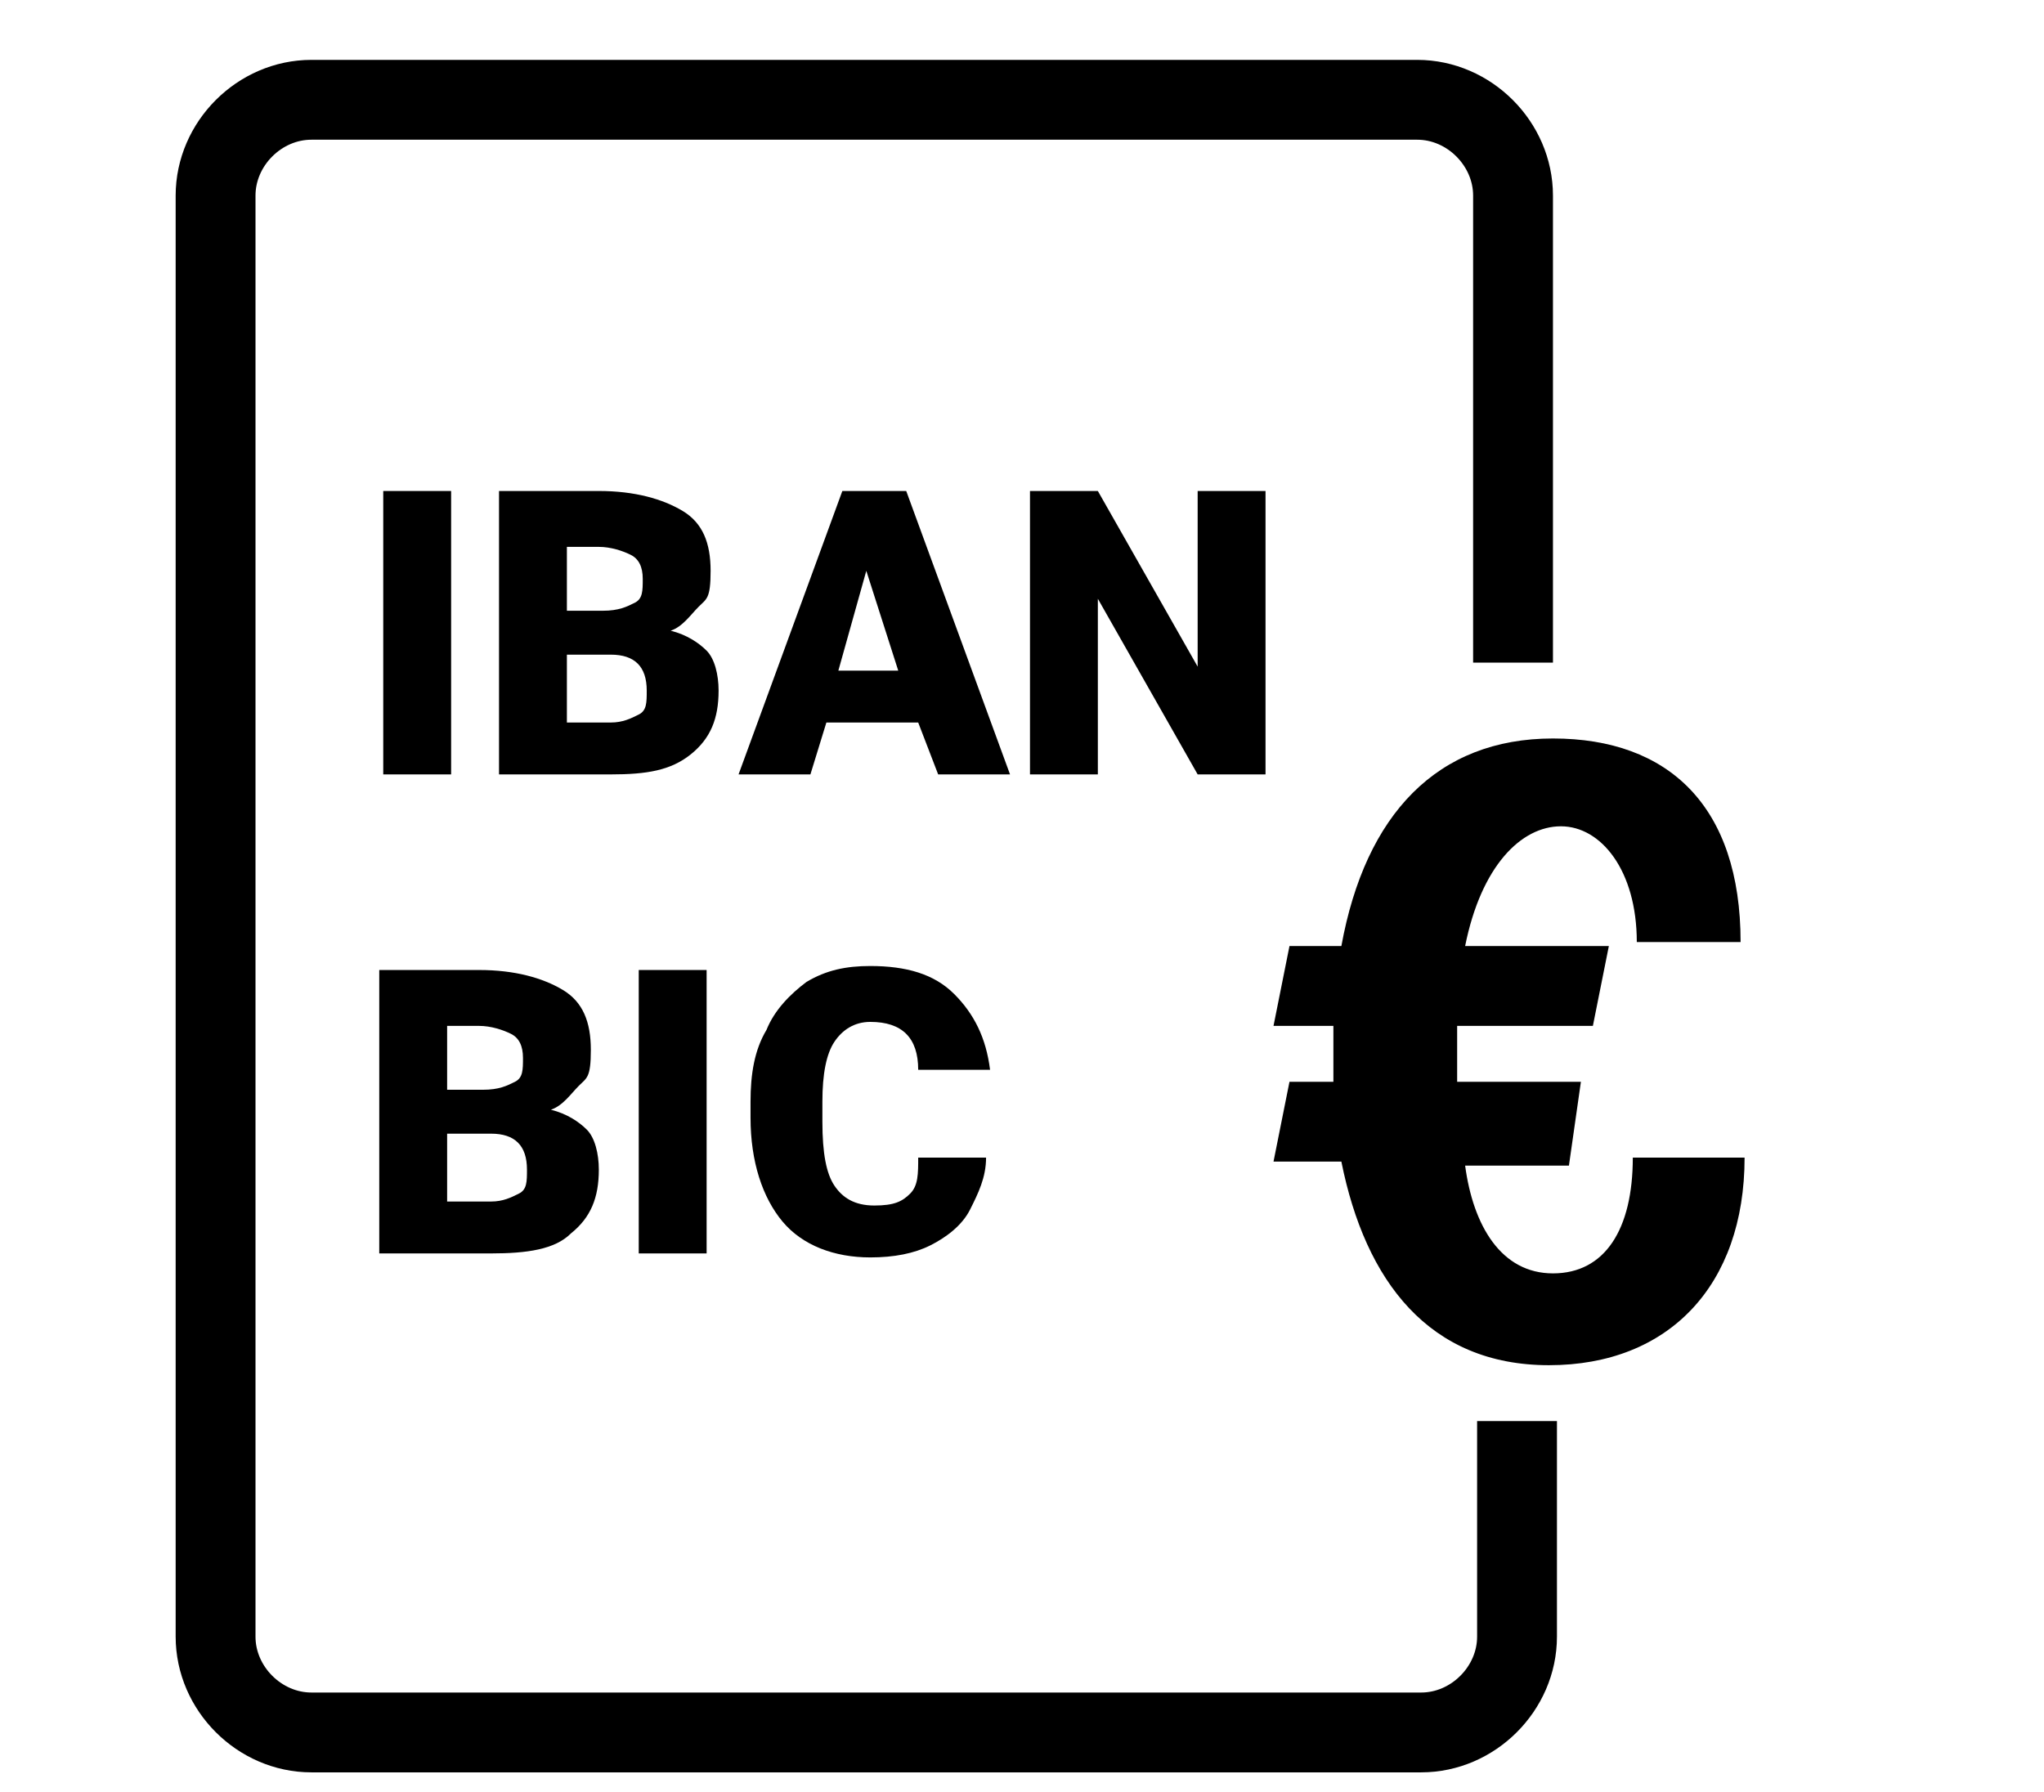
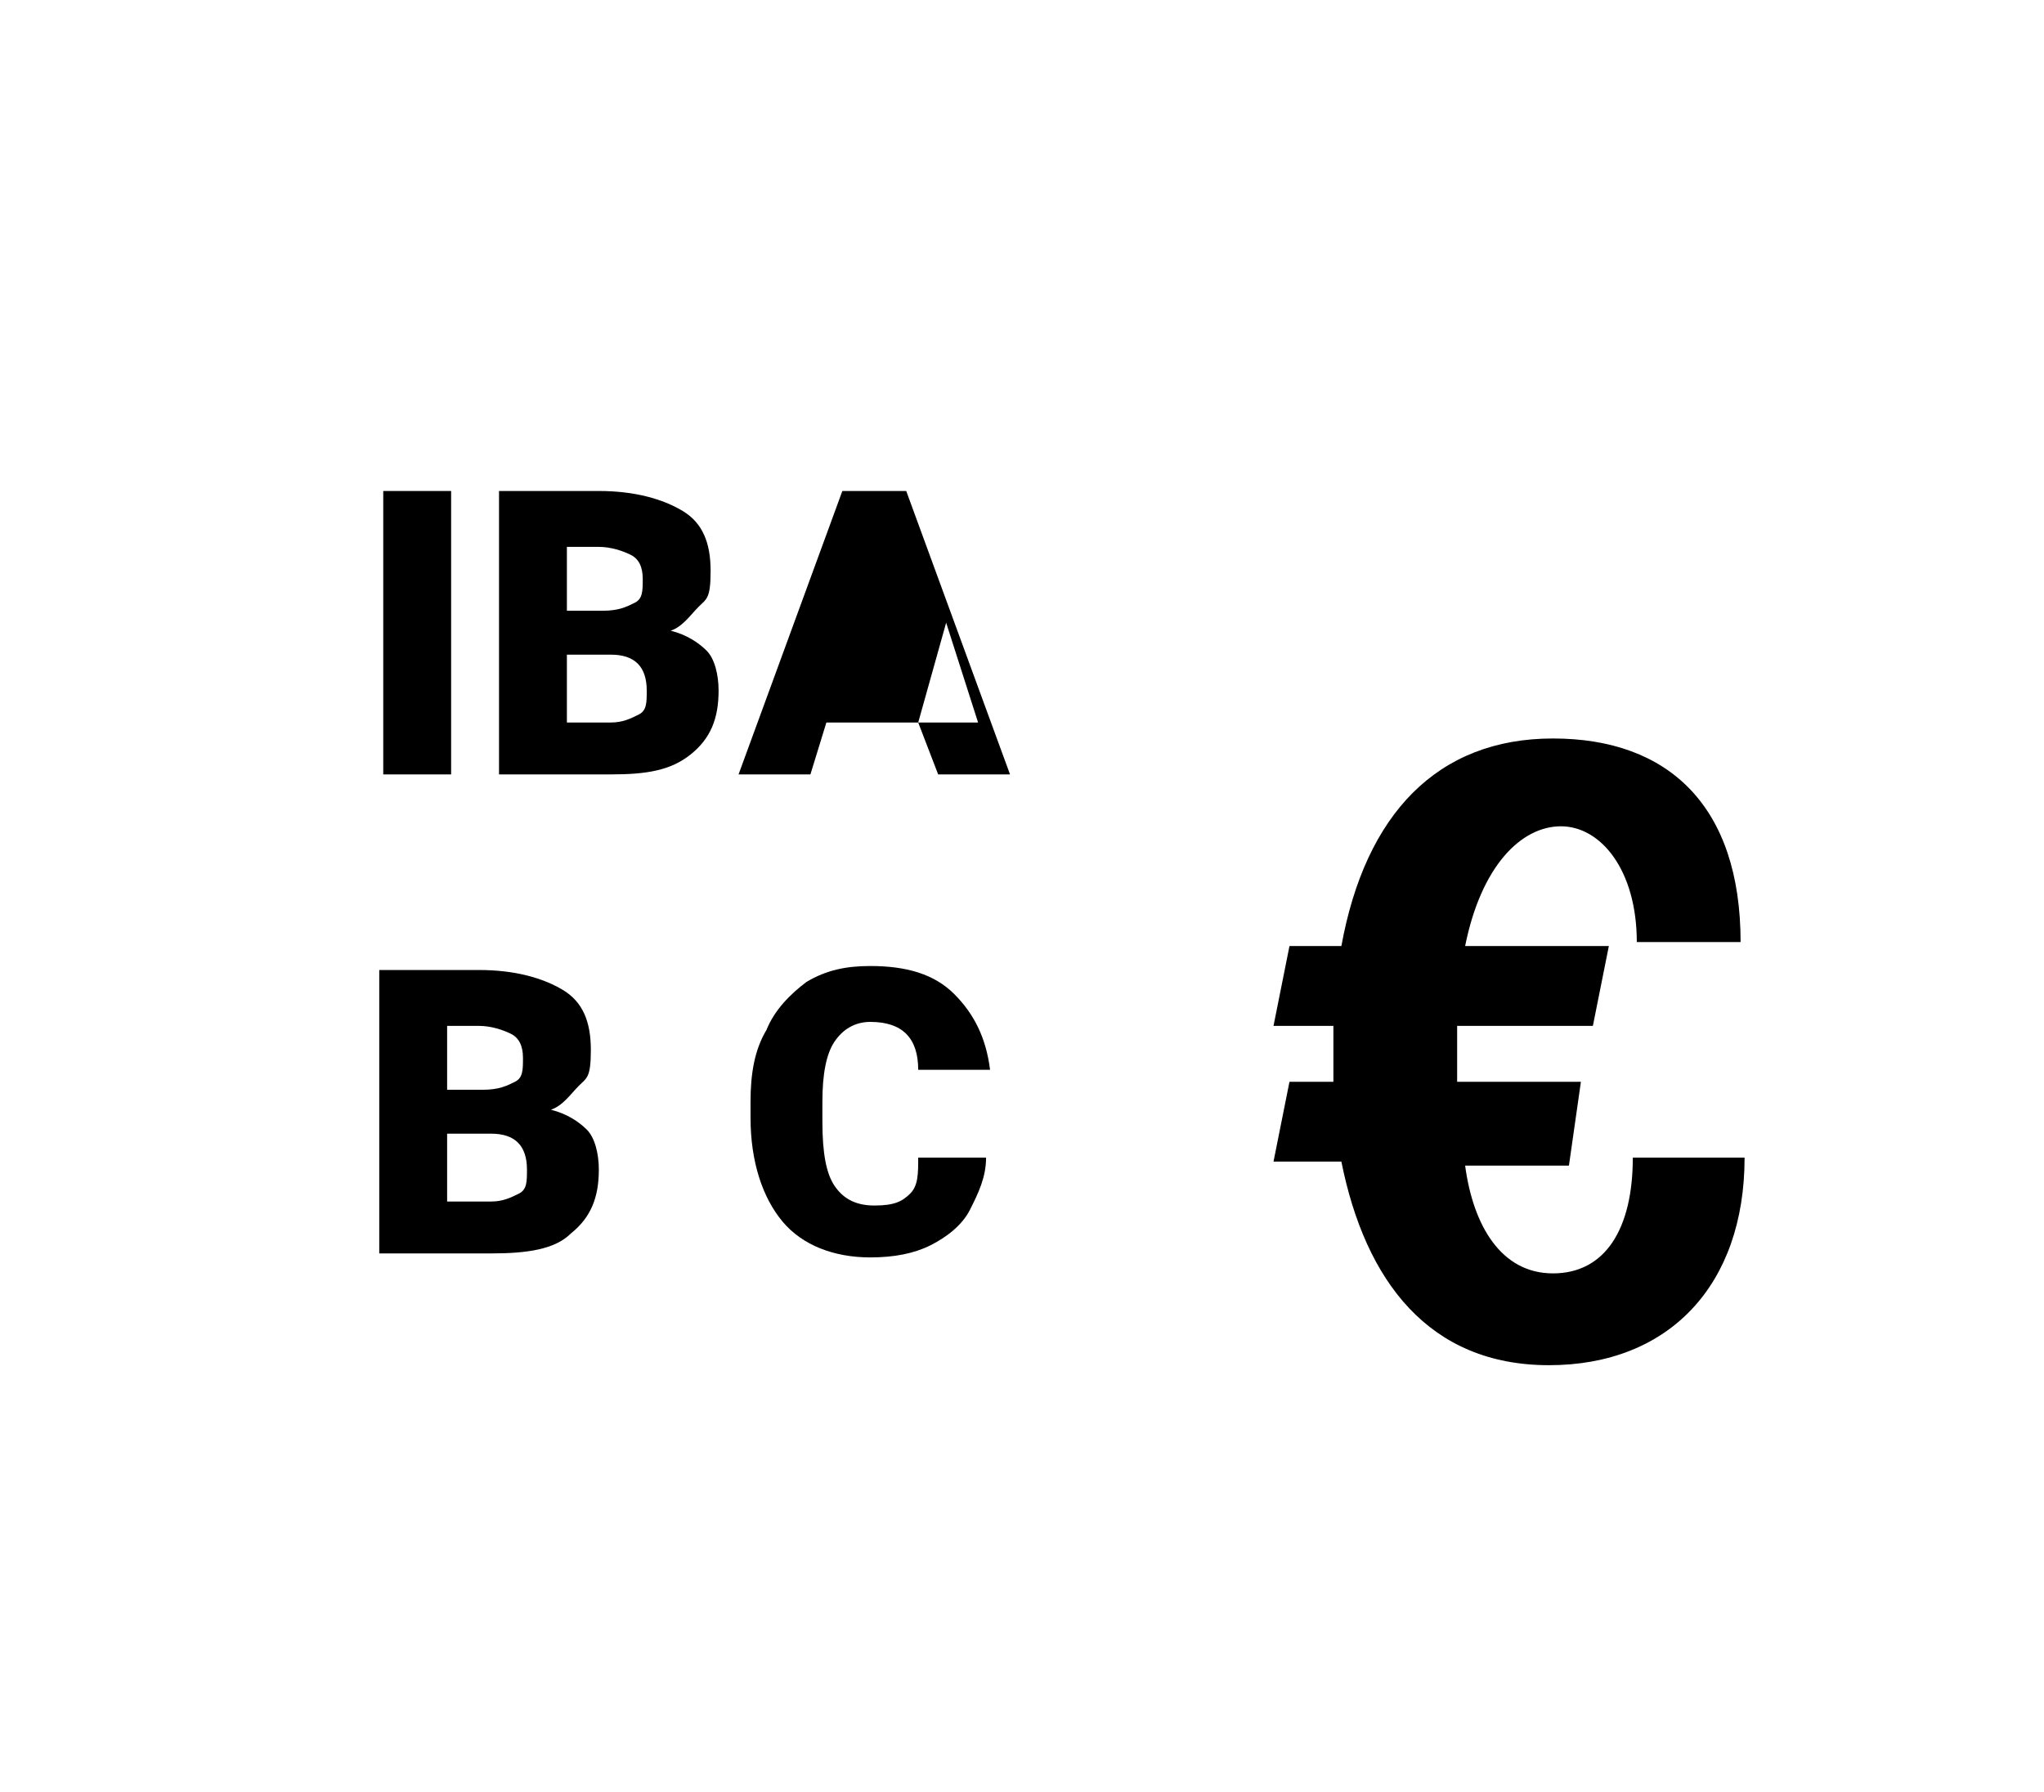
<svg xmlns="http://www.w3.org/2000/svg" id="Ebene_1" version="1.1" viewBox="0 0 51.2 44.9">
  <defs>
    <style>
      .st0 {
        fill: none;
        stroke: #000;
        stroke-miterlimit: 2.6;
        stroke-width: 2px;
      }
    </style>
  </defs>
-   <path class="st0" d="M38,35.6v5.4c0,1.3-1.1,2.4-2.4,2.4H7.8c-1.3,0-2.4-1.1-2.4-2.4V4.9c0-1.3,1.1-2.4,2.4-2.4h27.7c1.3,0,2.4,1.1,2.4,2.4v11.7" />
  <path d="M39.3,29.2h-2.6c.2,1.5.9,2.7,2.2,2.7s2-1.1,2-2.9h2.8c0,3.2-1.9,5.2-4.9,5.2s-4.6-2.1-5.2-5.1h-1.7l.4-2h1.1v-1.4h-1.5l.4-2h1.3c.6-3.3,2.4-5.2,5.3-5.2s4.7,1.7,4.7,5.1h-2.6c0-1.8-.9-2.9-1.9-2.9s-2,1-2.4,3h3.6l-.4,2h-3.4v1.4h3.1l-.3,2.1Z" />
  <g>
    <path d="M11.3,19.4h-1.7v-7.1h1.7v7.1Z" />
    <path d="M12.5,19.4v-7.1h2.5c.9,0,1.6.2,2.1.5s.7.8.7,1.5-.1.7-.3.9-.4.5-.7.6c.4.1.7.3.9.5s.3.6.3,1c0,.7-.2,1.2-.7,1.6s-1.1.5-2,.5h-2.8ZM14.2,15.3h.9c.4,0,.6-.1.8-.2.2-.1.2-.3.2-.6s-.1-.5-.3-.6-.5-.2-.8-.2h-.8v1.6ZM14.2,16.4v1.7h1.1c.3,0,.5-.1.7-.2.2-.1.2-.3.2-.6,0-.6-.3-.9-.9-.9h-1.1Z" />
-     <path d="M23,18.1h-2.3l-.4,1.3h-1.8l2.6-7.1h1.6l2.6,7.1h-1.8l-.5-1.3ZM21,16.8h1.5l-.8-2.5-.7,2.5Z" />
-     <path d="M31.7,19.4h-1.7l-2.5-4.4v4.4h-1.7v-7.1h1.7l2.5,4.4v-4.4h1.7v7.1Z" />
+     <path d="M23,18.1h-2.3l-.4,1.3h-1.8l2.6-7.1h1.6l2.6,7.1h-1.8l-.5-1.3Zh1.5l-.8-2.5-.7,2.5Z" />
    <path d="M9.5,31.4v-7.1h2.5c.9,0,1.6.2,2.1.5s.7.8.7,1.5-.1.7-.3.9-.4.5-.7.6c.4.1.7.3.9.5s.3.6.3,1c0,.7-.2,1.2-.7,1.6-.4.4-1.1.5-2,.5h-2.8ZM11.2,27.3h.9c.4,0,.6-.1.8-.2s.2-.3.2-.6-.1-.5-.3-.6-.5-.2-.8-.2h-.8s0,1.6,0,1.6ZM11.2,28.4v1.7h1.1c.3,0,.5-.1.7-.2s.2-.3.2-.6c0-.6-.3-.9-.9-.9h-1.1Z" />
-     <path d="M17.7,31.4h-1.7v-7.1h1.7v7.1Z" />
    <path d="M24.7,29c0,.5-.2.9-.4,1.3-.2.4-.6.7-1,.9s-.9.3-1.5.3c-.9,0-1.7-.3-2.2-.9s-.8-1.5-.8-2.6v-.4c0-.7.1-1.3.4-1.8.2-.5.6-.9,1-1.2.5-.3,1-.4,1.6-.4.9,0,1.6.2,2.1.7s.8,1.1.9,1.9h-1.8c0-.4-.1-.7-.3-.9s-.5-.3-.9-.3-.7.2-.9.5-.3.8-.3,1.5v.5c0,.8.1,1.3.3,1.6s.5.5,1,.5.7-.1.9-.3.2-.5.2-.9h1.7Z" />
  </g>
</svg>